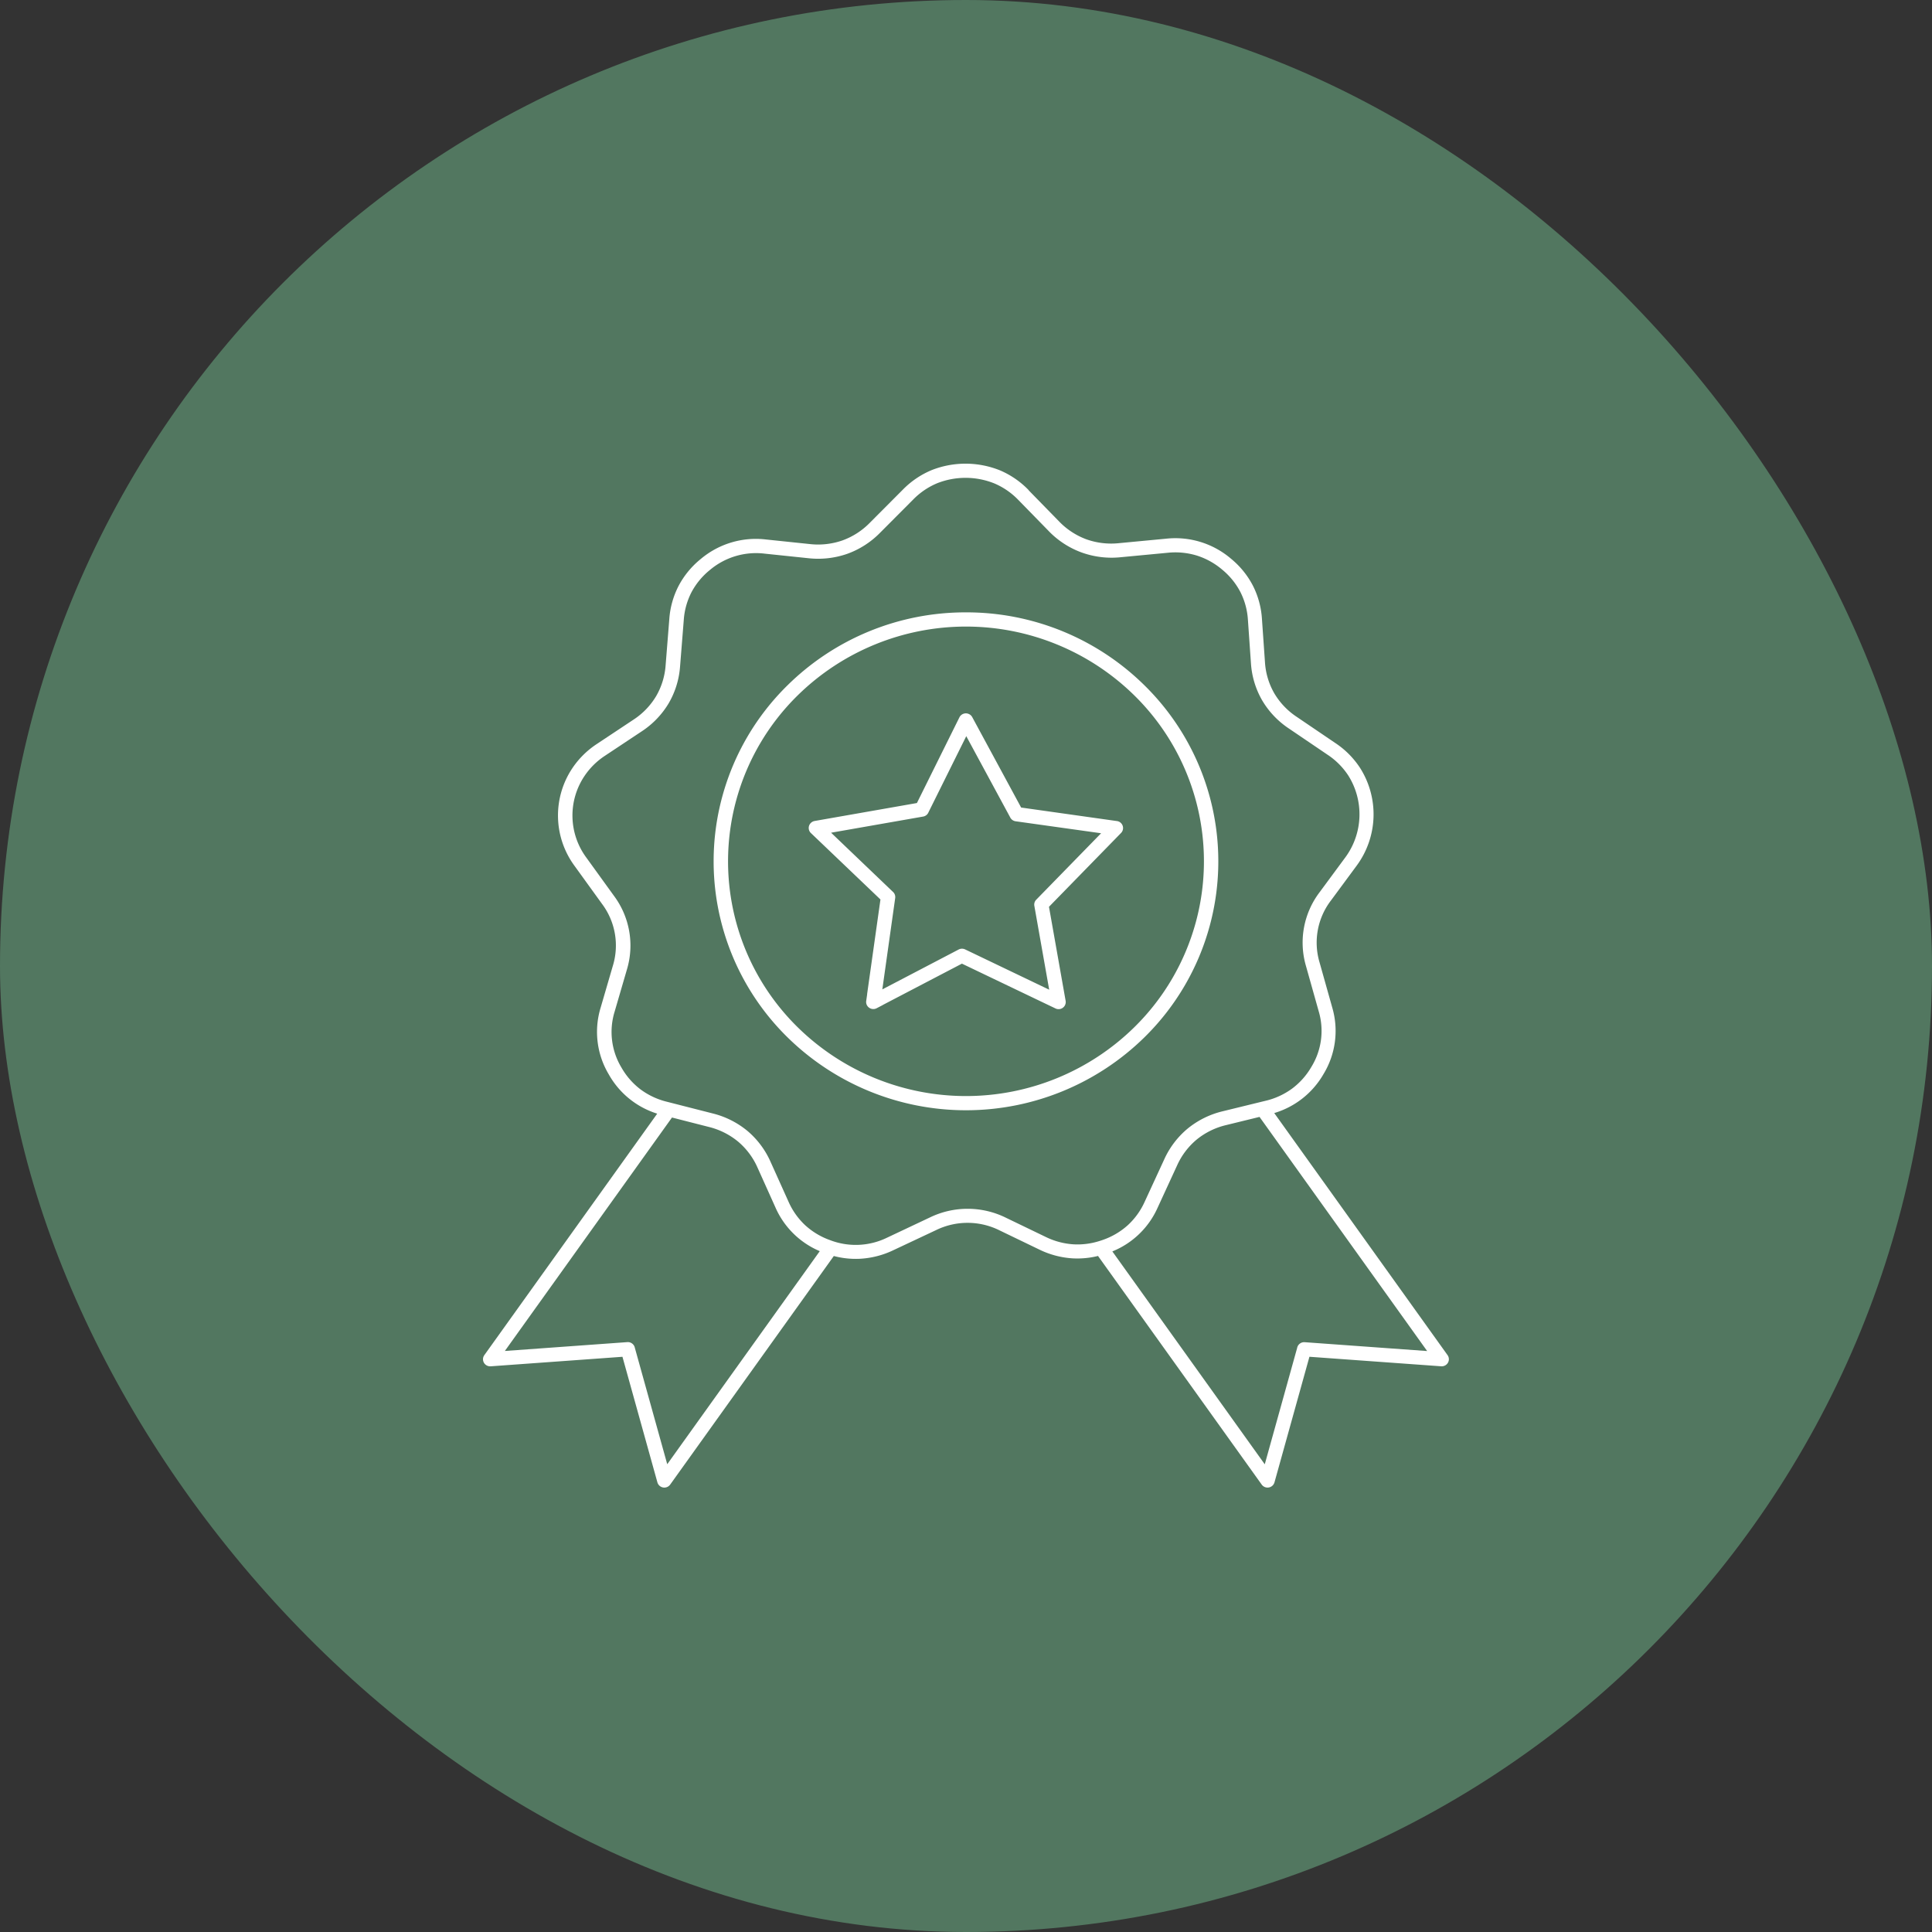
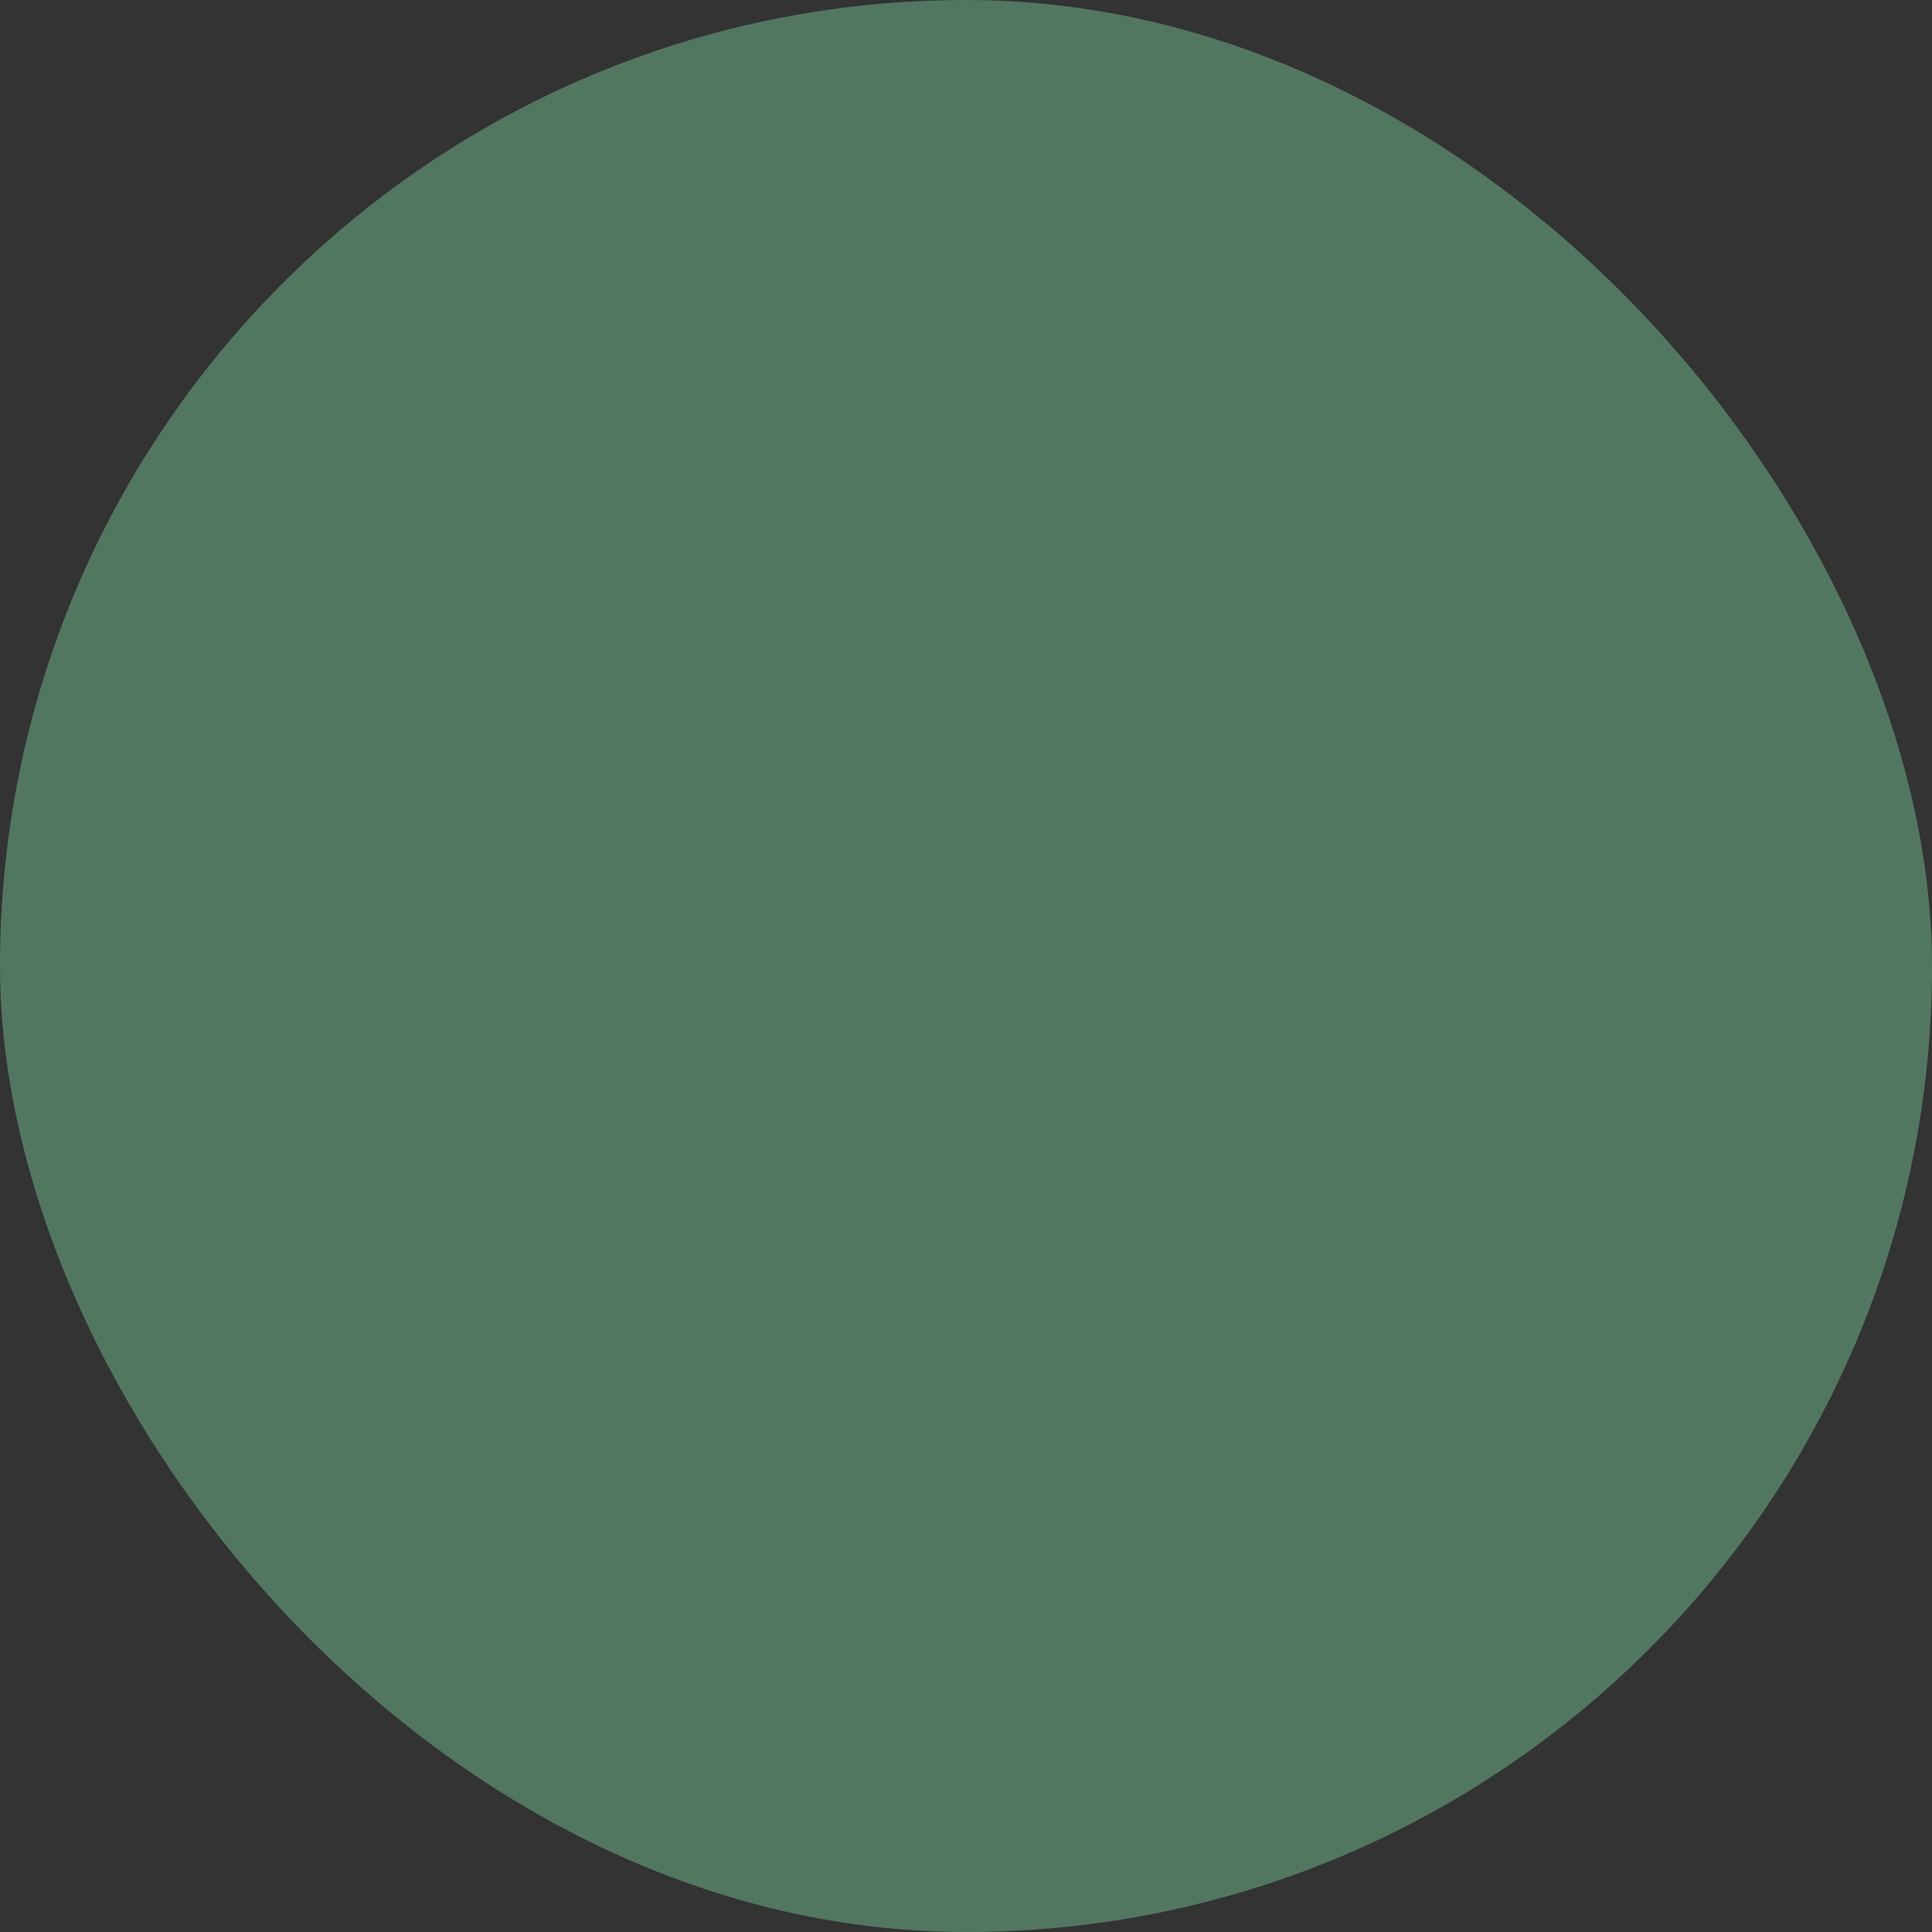
<svg xmlns="http://www.w3.org/2000/svg" width="100" height="100" viewBox="0 0 100 100">
  <rect x="0" y="0" width="100" height="100" fill="#333333" stroke="none" />
  <rect width="100" height="100" rx="50" fill="#527760" />
-   <path d="M417.674,517.7l-.022.011-.307.16a.375.375,0,0,1-.5-.154.361.361,0,0,1-.039-.224l.048-.338a.241.241,0,0,1,0-.025l.689-4.889-3.6-3.438a.363.363,0,0,1-.007-.519.372.372,0,0,1,.2-.106h0l5.294-.929,2.2-4.435a.374.374,0,0,1,.5-.168.368.368,0,0,1,.164.157l2.531,4.679,4.959.7a.365.365,0,0,1,.2.629l-3.718,3.809.862,4.867a.368.368,0,0,1-.3.425.375.375,0,0,1-.245-.041l-.3-.143-.023-.011-4.5-2.155-4.1,2.141ZM424.263,508l-2.278-4.212-1.952,3.933a.371.371,0,0,1-.283.229l-4.762.835,3.2,3.06a.364.364,0,0,1,.118.322l-.666,4.728,3.95-2.064a.376.376,0,0,1,.335-.006l4.352,2.086-.769-4.343h0a.363.363,0,0,1,.1-.317l3.356-3.438-4.425-.62h0a.371.371,0,0,1-.275-.19ZM421.97,497.38a13.11,13.11,0,0,0-9.236,3.774,12.763,12.763,0,0,0,0,18.223,13.188,13.188,0,0,0,18.471,0,12.763,12.763,0,0,0,0-18.223,13.11,13.11,0,0,0-9.236-3.774Zm8.709,4.294a12.435,12.435,0,0,0-17.417,0,12.035,12.035,0,0,0,0,17.183,12.435,12.435,0,0,0,17.417,0,12.035,12.035,0,0,0,0-17.183Zm-5.462-10.619a4.517,4.517,0,0,0-1.479-1.022,4.774,4.774,0,0,0-3.542-.017,4.517,4.517,0,0,0-1.489,1.007l-1.716,1.722a3.787,3.787,0,0,1-1.423.914,3.829,3.829,0,0,1-1.687.185l-2.258-.236a4.43,4.43,0,0,0-3.382,1.01A4.465,4.465,0,0,0,407.1,496a4.405,4.405,0,0,0-.485,1.715l-.192,2.407a3.693,3.693,0,0,1-.494,1.6,3.749,3.749,0,0,1-1.17,1.212l-1.884,1.251a4.483,4.483,0,0,0-1.278,1.259,4.4,4.4,0,0,0,.114,5.06l1.421,1.966a3.588,3.588,0,0,1,.557,3.214l-.628,2.153a4.287,4.287,0,0,0,.421,3.459,4.367,4.367,0,0,0,2.506,2.031l-8.949,12.5a.364.364,0,0,0,.09.511.376.376,0,0,0,.24.066l6.82-.493,1.809,6.5a.373.373,0,0,0,.662.114h0l8.469-11.83a4.452,4.452,0,0,0,1.329.144,4.566,4.566,0,0,0,1.749-.443l2.209-1.039a3.715,3.715,0,0,1,3.3.015l2.04.984a4.564,4.564,0,0,0,1.743.461,4.449,4.449,0,0,0,1.305-.125l8.472,11.833h0a.373.373,0,0,0,.662-.115l1.809-6.5,6.82.493a.375.375,0,0,0,.24-.066.364.364,0,0,0,.09-.511l-8.971-12.53a4.385,4.385,0,0,0,2.546-2.011,4.3,4.3,0,0,0,.454-3.457l-.654-2.327a3.587,3.587,0,0,1,.589-3.208l1.337-1.811a4.476,4.476,0,0,0,.165-5.058,4.481,4.481,0,0,0-1.263-1.272l-2.017-1.368a3.749,3.749,0,0,1-1.16-1.223,3.691,3.691,0,0,1-.478-1.607l-.156-2.235a4.408,4.408,0,0,0-.467-1.72,4.465,4.465,0,0,0-1.128-1.391,4.438,4.438,0,0,0-3.371-1.041l-2.436.231a3.83,3.83,0,0,1-1.687-.2,3.783,3.783,0,0,1-1.413-.927l-1.576-1.613Zm11.945,32.438,8.678,12.121-6.339-.458a.371.371,0,0,0-.391.3l-1.675,6.02-7.889-11.019a4.348,4.348,0,0,0,2.342-2.26L432.9,526a3.736,3.736,0,0,1,1.02-1.34,3.8,3.8,0,0,1,1.521-.743l1.718-.421ZM414.4,530.447l-7.893,11.025-1.675-6.02a.371.371,0,0,0-.391-.3l-6.339.458,8.651-12.083,1.907.487a3.8,3.8,0,0,1,1.514.759,3.729,3.729,0,0,1,1.007,1.348l.921,2.047a4.352,4.352,0,0,0,2.3,2.275Zm11.858-37.27-1.576-1.613a3.776,3.776,0,0,0-1.235-.855,4,4,0,0,0-2.965-.014,3.778,3.778,0,0,0-1.244.844l-1.716,1.722a4.523,4.523,0,0,1-1.7,1.09,4.574,4.574,0,0,1-2.017.225l-2.258-.236a3.706,3.706,0,0,0-2.828.843,3.735,3.735,0,0,0-.956,1.153,3.688,3.688,0,0,0-.4,1.436l-.192,2.407a4.415,4.415,0,0,1-.594,1.915,4.486,4.486,0,0,1-1.4,1.451l-1.884,1.251a3.75,3.75,0,0,0-1.068,1.052,3.666,3.666,0,0,0,.1,4.233l1.421,1.966a4.31,4.31,0,0,1,.668,3.84l-.628,2.153a3.571,3.571,0,0,0,.351,2.9,3.736,3.736,0,0,0,.984,1.128,3.8,3.8,0,0,0,1.363.641l.193.049.042.011,2.135.545a4.54,4.54,0,0,1,1.808.909,4.463,4.463,0,0,1,1.2,1.612l.922,2.047a3.726,3.726,0,0,0,.865,1.221,3.784,3.784,0,0,0,1.29.772,3.7,3.7,0,0,0,2.952-.132L420.1,528.7a4.478,4.478,0,0,1,3.95.02l2.04.984a3.817,3.817,0,0,0,1.458.387,3.76,3.76,0,0,0,1.285-.158.375.375,0,0,1,.046-.014q.081-.025.161-.053a3.788,3.788,0,0,0,1.3-.761,3.727,3.727,0,0,0,.877-1.213l1.015-2.2a4.461,4.461,0,0,1,1.221-1.6,4.542,4.542,0,0,1,1.818-.892l1.949-.477.028-.007.227-.055a3.8,3.8,0,0,0,1.369-.627,3.742,3.742,0,0,0,1-1.121,3.559,3.559,0,0,0,.381-2.891l-.654-2.327a4.312,4.312,0,0,1,.706-3.834l1.337-1.811a3.763,3.763,0,0,0,.139-4.233,3.753,3.753,0,0,0-1.059-1.062l-2.017-1.368a4.48,4.48,0,0,1-1.384-1.465,4.411,4.411,0,0,1-.574-1.92l-.156-2.235a3.686,3.686,0,0,0-.389-1.439,3.734,3.734,0,0,0-.944-1.161,3.791,3.791,0,0,0-1.316-.729,3.83,3.83,0,0,0-1.5-.143l-2.437.231a4.571,4.571,0,0,1-2.013-.243A4.524,4.524,0,0,1,426.257,493.177Z" transform="translate(-371.971 -465.684)" fill="#fff" fill-rule="evenodd" />
</svg>